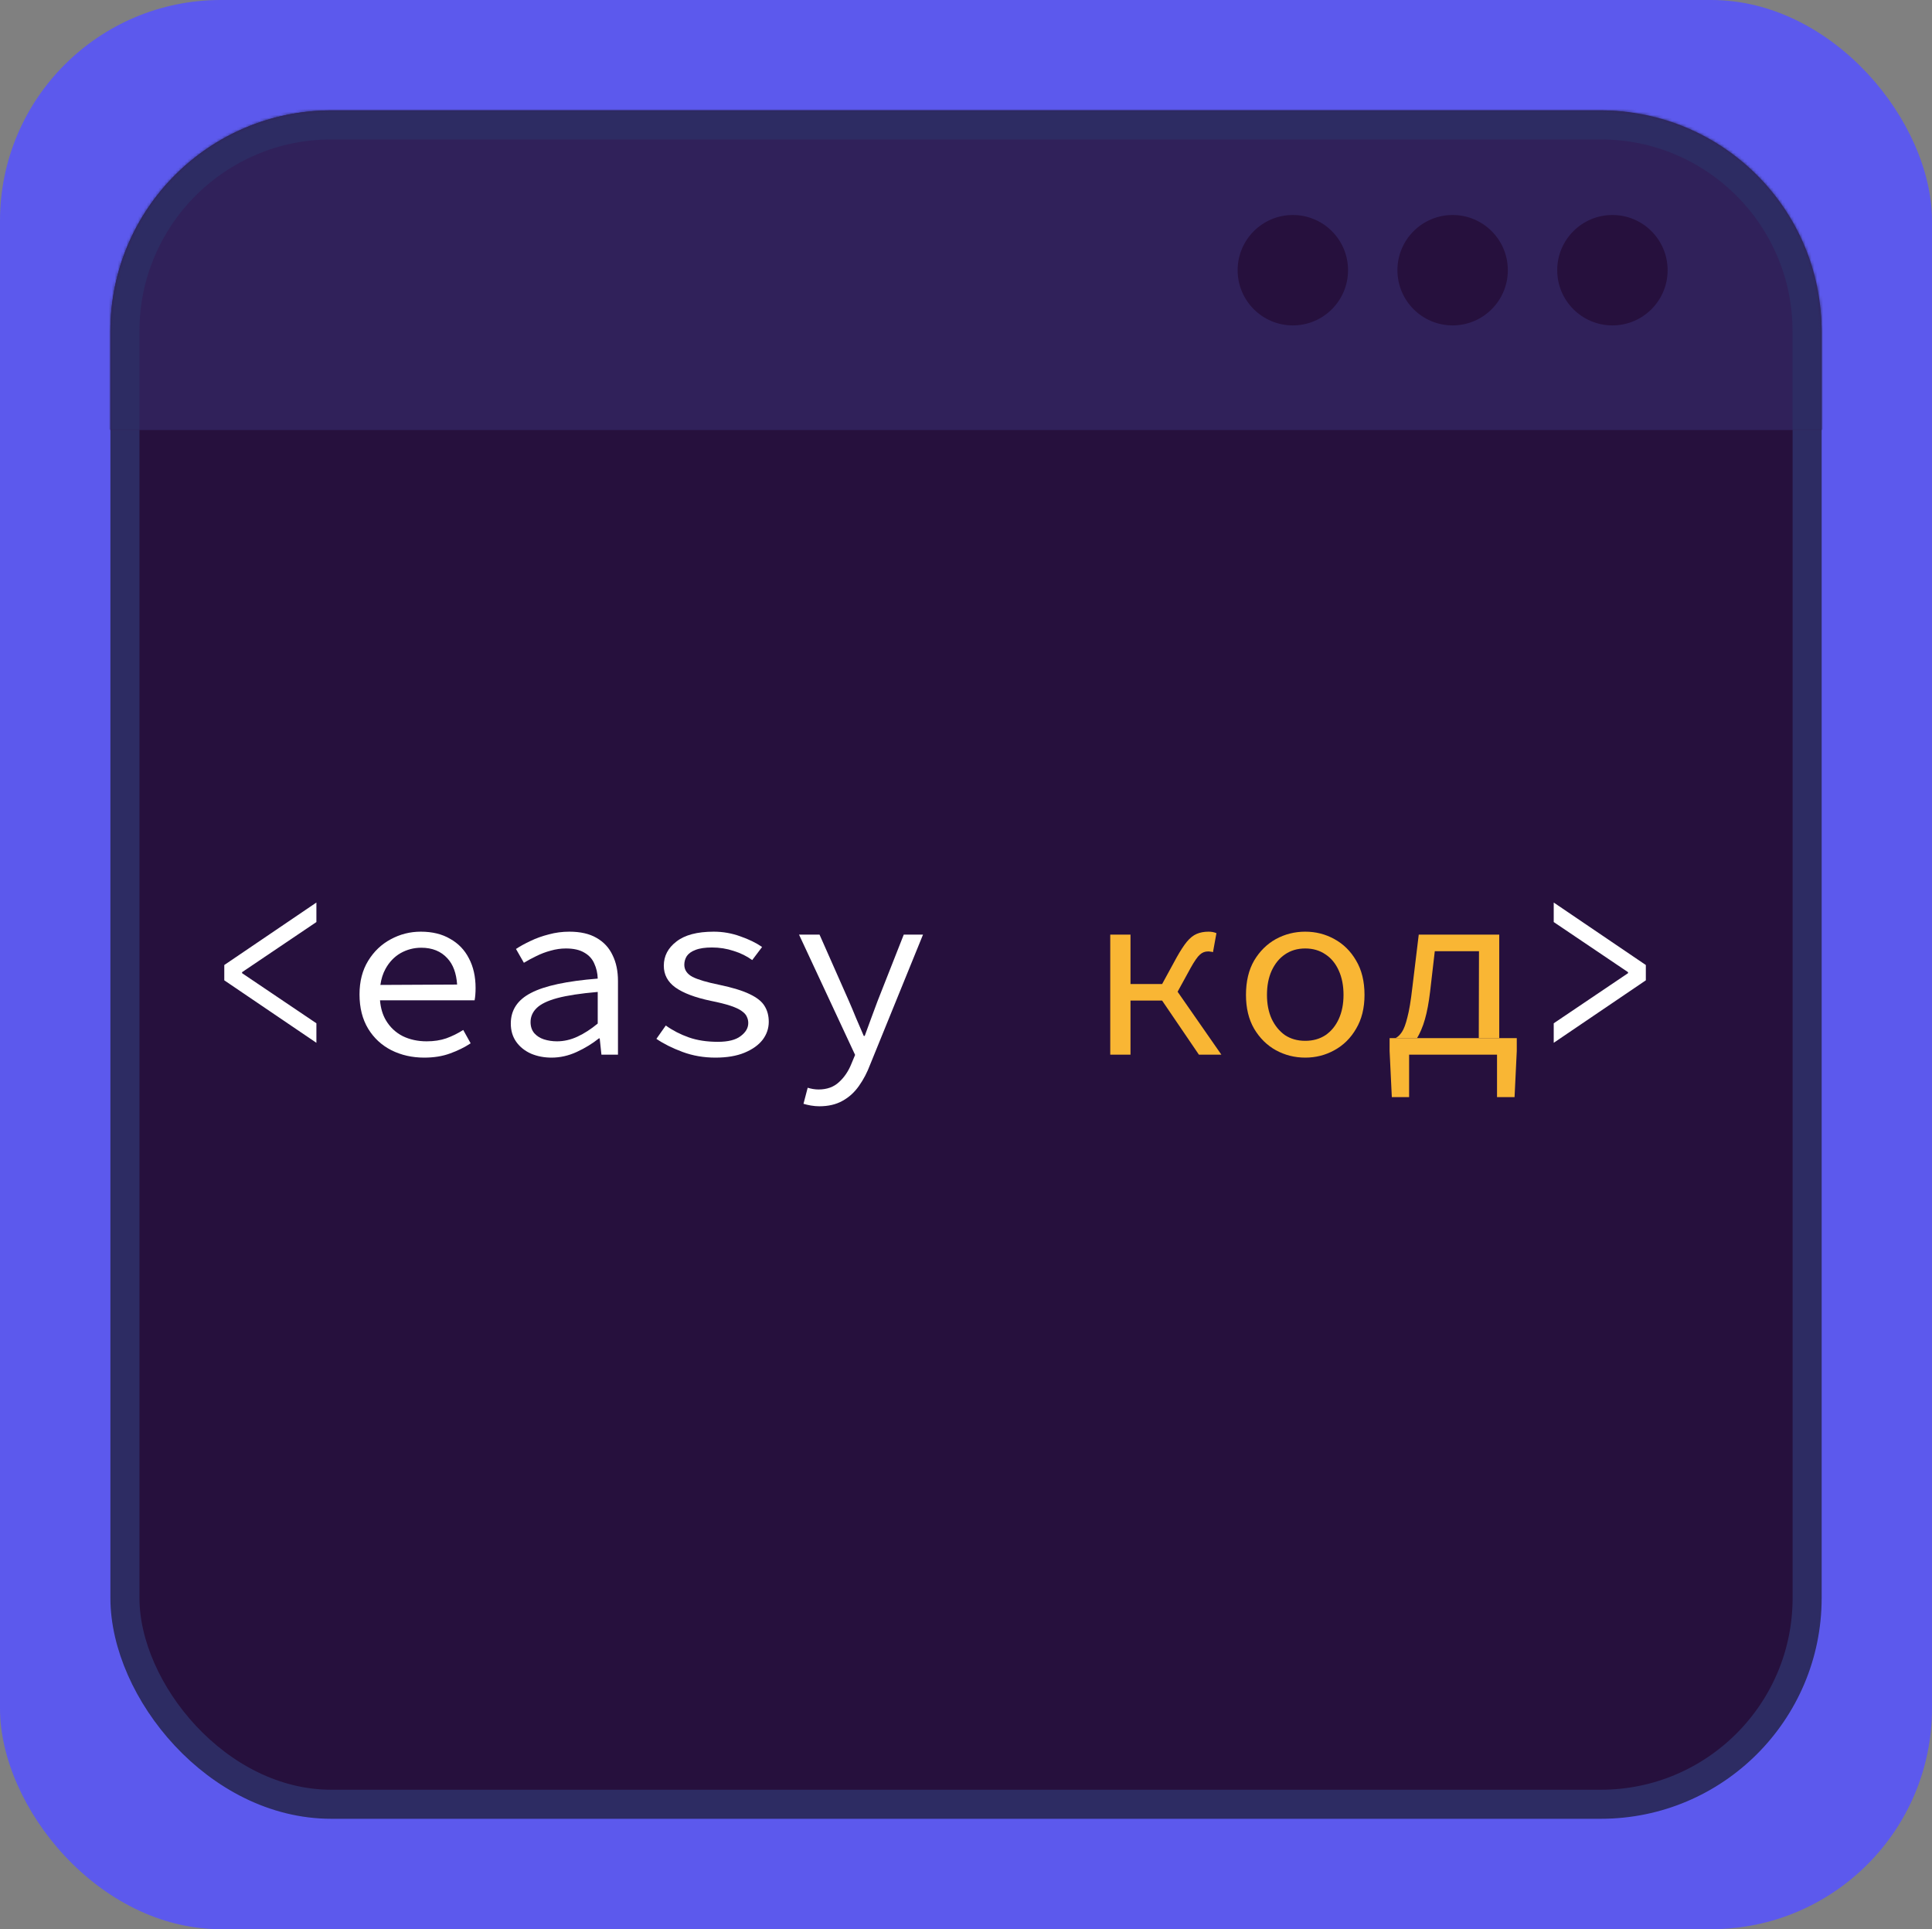
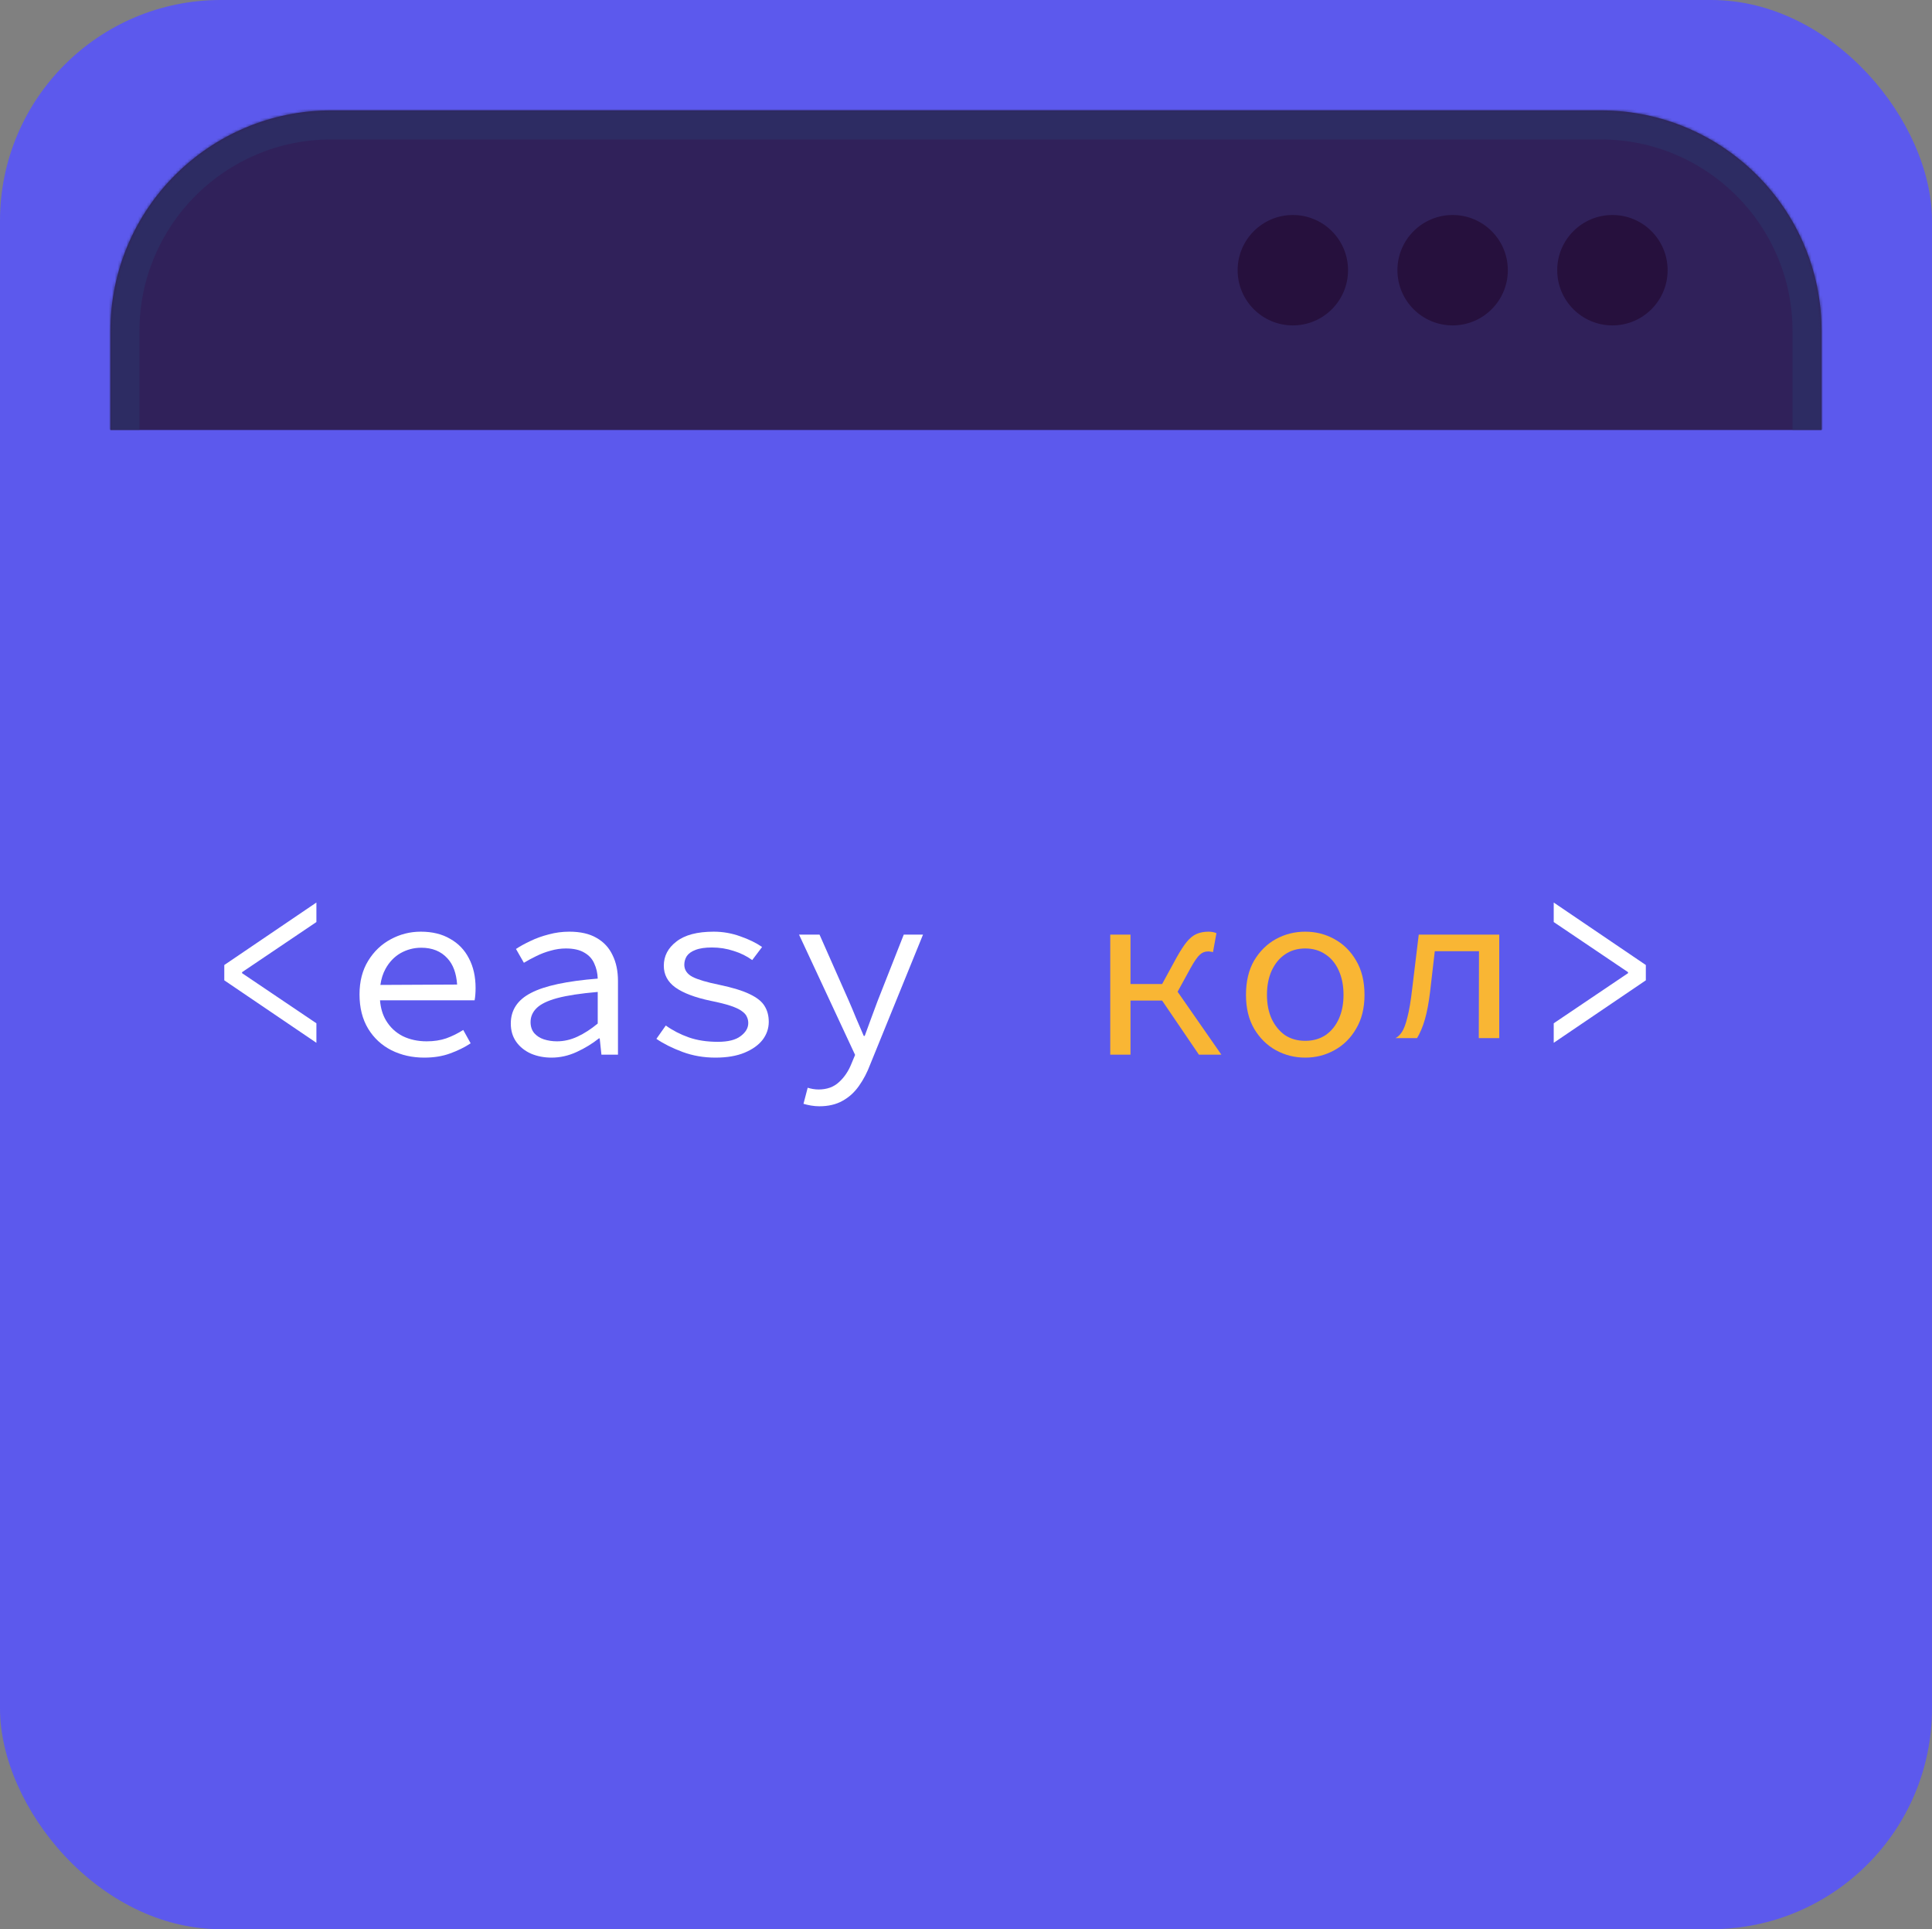
<svg xmlns="http://www.w3.org/2000/svg" width="665" height="664" viewBox="0 0 665 664" fill="none">
  <rect x="0" y="0" width="665" height="664" fill="#808080" stroke="none" />
  <rect width="665" height="664" rx="76" fill="#5C59ED" />
-   <rect x="43" y="43" width="579.021" height="578" rx="71" fill="#26103D" stroke="#2D2C63" stroke-width="10" />
  <path d="M108.905 358.92L77.2 337.415V332.145L108.905 310.64V317.355L83.32 334.61V334.95L108.905 352.205V358.92Z" fill="white" />
  <path d="M189.844 364.02C187.294 364.02 184.942 363.567 182.789 362.66C180.635 361.697 178.935 360.337 177.689 358.58C176.442 356.823 175.819 354.727 175.819 352.29C175.819 347.643 178.142 344.13 182.789 341.75C187.435 339.313 195.085 337.67 205.739 336.82C205.682 334.95 205.285 333.222 204.549 331.635C203.869 330.048 202.735 328.802 201.149 327.895C199.562 326.932 197.437 326.45 194.774 326.45C193.017 326.45 191.26 326.705 189.504 327.215C187.804 327.668 186.16 328.292 184.574 329.085C183.044 329.822 181.627 330.587 180.324 331.38L177.604 326.62C178.964 325.713 180.607 324.807 182.534 323.9C184.517 322.937 186.642 322.172 188.909 321.605C191.175 320.982 193.527 320.67 195.964 320.67C199.76 320.67 202.877 321.378 205.314 322.795C207.807 324.212 209.649 326.195 210.839 328.745C212.085 331.238 212.709 334.213 212.709 337.67V363H207.014L206.419 357.39H206.164C203.897 359.203 201.347 360.762 198.514 362.065C195.68 363.368 192.79 364.02 189.844 364.02ZM191.714 358.41C194.094 358.41 196.445 357.872 198.769 356.795C201.092 355.718 203.415 354.217 205.739 352.29V341.41C199.845 341.92 195.199 342.628 191.799 343.535C188.455 344.442 186.075 345.603 184.659 347.02C183.299 348.38 182.619 349.967 182.619 351.78C182.619 353.31 183.044 354.585 183.894 355.605C184.744 356.568 185.849 357.277 187.209 357.73C188.625 358.183 190.127 358.41 191.714 358.41Z" fill="white" />
  <path d="M246.25 364.02C242.227 364.02 238.459 363.368 234.945 362.065C231.432 360.762 228.429 359.26 225.935 357.56L229.165 352.97C231.545 354.67 234.18 356.03 237.07 357.05C239.96 358.07 243.304 358.58 247.1 358.58C250.614 358.58 253.22 357.928 254.92 356.625C256.677 355.322 257.555 353.82 257.555 352.12C257.555 351.327 257.385 350.59 257.045 349.91C256.762 349.23 256.167 348.578 255.26 347.955C254.41 347.332 253.135 346.737 251.435 346.17C249.735 345.603 247.469 345.037 244.635 344.47C239.252 343.337 235.2 341.807 232.48 339.88C229.817 337.953 228.485 335.46 228.485 332.4C228.485 329.057 229.93 326.28 232.82 324.07C235.71 321.803 239.989 320.67 245.655 320.67C248.829 320.67 251.889 321.208 254.835 322.285C257.782 323.305 260.275 324.523 262.315 325.94L258.915 330.445C257.045 329.085 254.92 328.037 252.54 327.3C250.16 326.507 247.667 326.11 245.06 326.11C242.68 326.11 240.782 326.393 239.365 326.96C238.005 327.47 237.014 328.178 236.39 329.085C235.824 329.992 235.54 330.983 235.54 332.06C235.54 333.817 236.475 335.205 238.345 336.225C240.272 337.188 243.332 338.095 247.525 338.945C252.115 339.908 255.629 340.985 258.065 342.175C260.559 343.365 262.259 344.725 263.165 346.255C264.129 347.785 264.61 349.598 264.61 351.695C264.61 353.962 263.902 356.03 262.485 357.9C261.069 359.713 259 361.187 256.28 362.32C253.56 363.453 250.217 364.02 246.25 364.02Z" fill="white" />
  <path d="M282.002 380.765C281.096 380.765 280.132 380.68 279.112 380.51C278.149 380.34 277.299 380.142 276.562 379.915L278.007 374.39C278.574 374.56 279.169 374.702 279.792 374.815C280.472 374.928 281.124 374.985 281.747 374.985C284.637 374.985 286.989 374.135 288.802 372.435C290.616 370.792 292.032 368.695 293.052 366.145L294.327 363.085L275.032 321.69H282.087L292.202 344.555C292.996 346.368 293.817 348.323 294.667 350.42C295.574 352.46 296.452 354.5 297.302 356.54H297.642C298.379 354.557 299.116 352.545 299.852 350.505C300.646 348.408 301.382 346.425 302.062 344.555L311.072 321.69H317.702L299.512 366.4C298.492 369.12 297.217 371.557 295.687 373.71C294.157 375.92 292.259 377.648 289.992 378.895C287.782 380.142 285.119 380.765 282.002 380.765Z" fill="white" />
  <path d="M449.268 364.02C445.641 364.02 442.269 363.17 439.153 361.47C436.093 359.77 433.599 357.305 431.673 354.075C429.803 350.845 428.868 346.963 428.868 342.43C428.868 337.783 429.803 333.845 431.673 330.615C433.599 327.385 436.093 324.92 439.153 323.22C442.269 321.52 445.641 320.67 449.268 320.67C452.894 320.67 456.238 321.52 459.298 323.22C462.414 324.92 464.908 327.385 466.778 330.615C468.704 333.845 469.668 337.783 469.668 342.43C469.668 346.963 468.704 350.845 466.778 354.075C464.908 357.305 462.414 359.77 459.298 361.47C456.238 363.17 452.894 364.02 449.268 364.02ZM449.268 358.24C451.931 358.24 454.254 357.588 456.238 356.285C458.221 354.925 459.751 353.055 460.828 350.675C461.904 348.295 462.443 345.547 462.443 342.43C462.443 339.257 461.904 336.48 460.828 334.1C459.751 331.663 458.221 329.793 456.238 328.49C454.254 327.13 451.931 326.45 449.268 326.45C446.604 326.45 444.281 327.13 442.298 328.49C440.371 329.793 438.841 331.663 437.708 334.1C436.631 336.48 436.093 339.257 436.093 342.43C436.093 345.547 436.631 348.295 437.708 350.675C438.841 353.055 440.371 354.925 442.298 356.285C444.281 357.588 446.604 358.24 449.268 358.24Z" fill="#F9B634" />
-   <path d="M479.069 377.62L478.304 361.725V357.305H522.079V361.725L521.314 377.62H515.279V363H485.019V377.62H479.069Z" fill="#F9B634" />
  <path d="M534.796 358.92V352.205L560.381 334.95V334.61L534.796 317.355V310.64L566.501 332.145V337.415L534.796 358.92Z" fill="white" />
  <path fill-rule="evenodd" clip-rule="evenodd" d="M382.151 321.69V363H389.121V344.385H400.001L412.666 363H420.401L405.333 341.345L409.861 333.08C411.164 330.757 412.212 329.255 413.006 328.575C413.799 327.838 414.734 327.47 415.811 327.47C416.151 327.47 416.434 327.498 416.661 327.555C416.944 327.555 417.227 327.612 417.511 327.725L418.701 321.18C417.907 320.84 417.001 320.67 415.981 320.67C414.451 320.67 413.091 320.925 411.901 321.435C410.711 321.945 409.577 322.852 408.501 324.155C407.481 325.402 406.319 327.187 405.016 329.51L400.009 338.69H389.121V321.69H382.151Z" fill="#F9B634" />
  <path d="M509.074 327.385L509 357.305H516.044V321.69H488.334L486.124 339.965C485.614 344.442 485.048 347.842 484.424 350.165C483.858 352.488 483.234 354.16 482.554 355.18C481.874 356.2 481.138 356.908 480.344 357.305H487.752C488.659 355.832 489.779 353.338 490.459 350.845C491.196 348.295 491.791 345.122 492.244 341.325L493.859 327.385H509.074Z" fill="#F9B634" />
  <path d="M134.712 361.47C138.112 363.17 141.88 364.02 146.017 364.02C149.36 364.02 152.335 363.538 154.942 362.575C157.605 361.612 159.957 360.45 161.997 359.09L159.447 354.5C157.577 355.69 155.622 356.653 153.582 357.39C151.598 358.07 149.36 358.41 146.867 358.41C143.807 358.41 141.058 357.815 138.622 356.625C136.185 355.378 134.258 353.565 132.842 351.185C131.704 349.274 131.023 346.979 130.799 344.3C130.797 344.269 130.794 344.237 130.792 344.206C130.742 343.578 130.717 342.93 130.717 342.26C130.717 341.114 130.788 340.028 130.932 339C130.932 338.999 130.932 338.997 130.932 338.995C131.221 336.925 131.801 335.095 132.672 333.505C133.975 331.125 135.703 329.312 137.857 328.065C140.067 326.818 142.447 326.195 144.997 326.195C148.793 326.195 151.797 327.413 154.007 329.85C155.961 331.951 157.073 334.957 157.342 338.869L130.932 339C130.788 340.028 130.717 341.114 130.717 342.26C130.717 342.93 130.742 343.578 130.792 344.206C130.794 344.237 130.797 344.269 130.799 344.3H163.357C163.47 343.733 163.555 343.082 163.612 342.345C163.668 341.608 163.697 340.843 163.697 340.05C163.697 336.14 162.932 332.74 161.402 329.85C159.928 326.96 157.775 324.722 154.942 323.135C152.165 321.492 148.793 320.67 144.827 320.67C141.143 320.67 137.687 321.548 134.457 323.305C131.283 325.005 128.705 327.47 126.722 330.7C124.738 333.93 123.747 337.783 123.747 342.26C123.747 346.85 124.738 350.788 126.722 354.075C128.705 357.305 131.368 359.77 134.712 361.47Z" fill="white" />
  <mask id="path-4-inside-1_58_225" fill="white">
    <path d="M38 114C38 72.026 72.026 38 114 38H551C592.974 38 627 72.026 627 114V148H38V114Z" />
  </mask>
  <path d="M38 114C38 72.026 72.026 38 114 38H551C592.974 38 627 72.026 627 114V148H38V114Z" fill="#30215A" />
  <path d="M28 114C28 66.504 66.504 28 114 28H551C598.496 28 637 66.504 637 114H617C617 77.549 587.451 48 551 48H114C77.549 48 48 77.549 48 114H28ZM627 148H38H627ZM28 148V114C28 66.504 66.504 28 114 28V48C77.549 48 48 77.549 48 114V148H28ZM551 28C598.496 28 637 66.504 637 114V148H617V114C617 77.549 587.451 48 551 48V28Z" fill="#2D2C63" mask="url(#path-4-inside-1_58_225)" />
  <circle cx="445" cy="93" r="19" fill="#26103D" />
  <circle cx="500" cy="93" r="19" fill="#26103D" />
  <circle cx="555" cy="93" r="19" fill="#26103D" />
</svg>